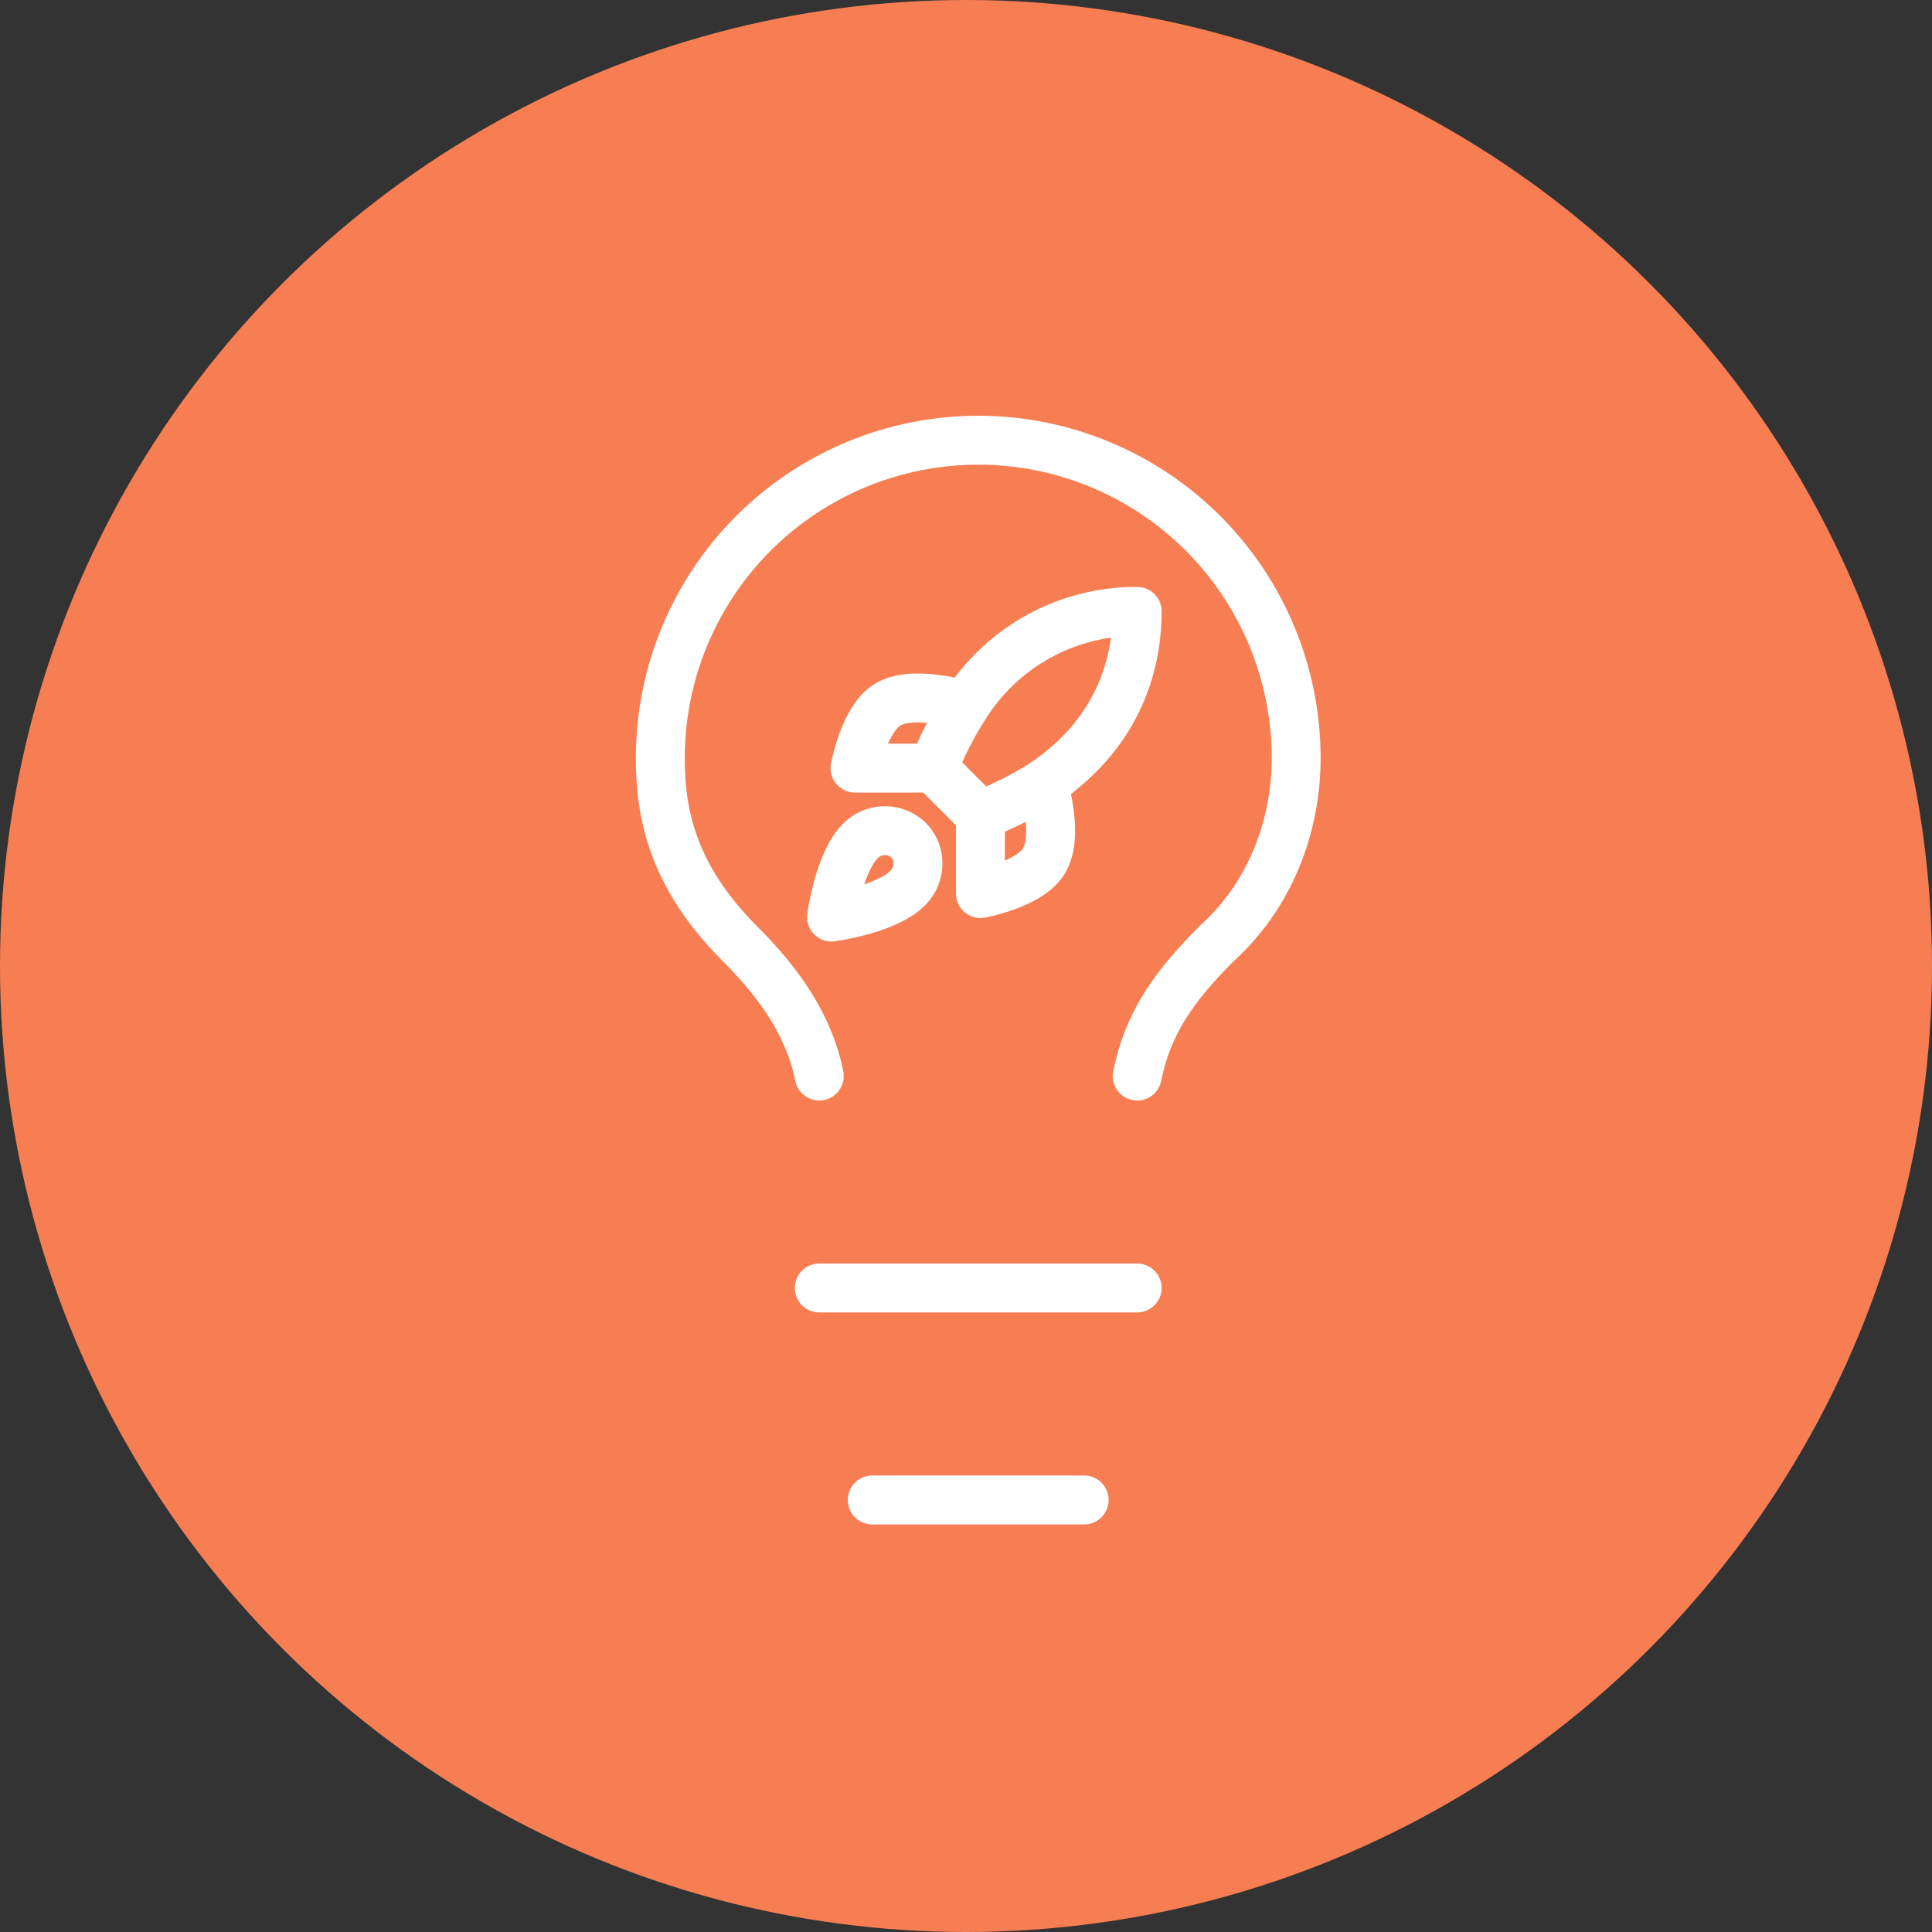
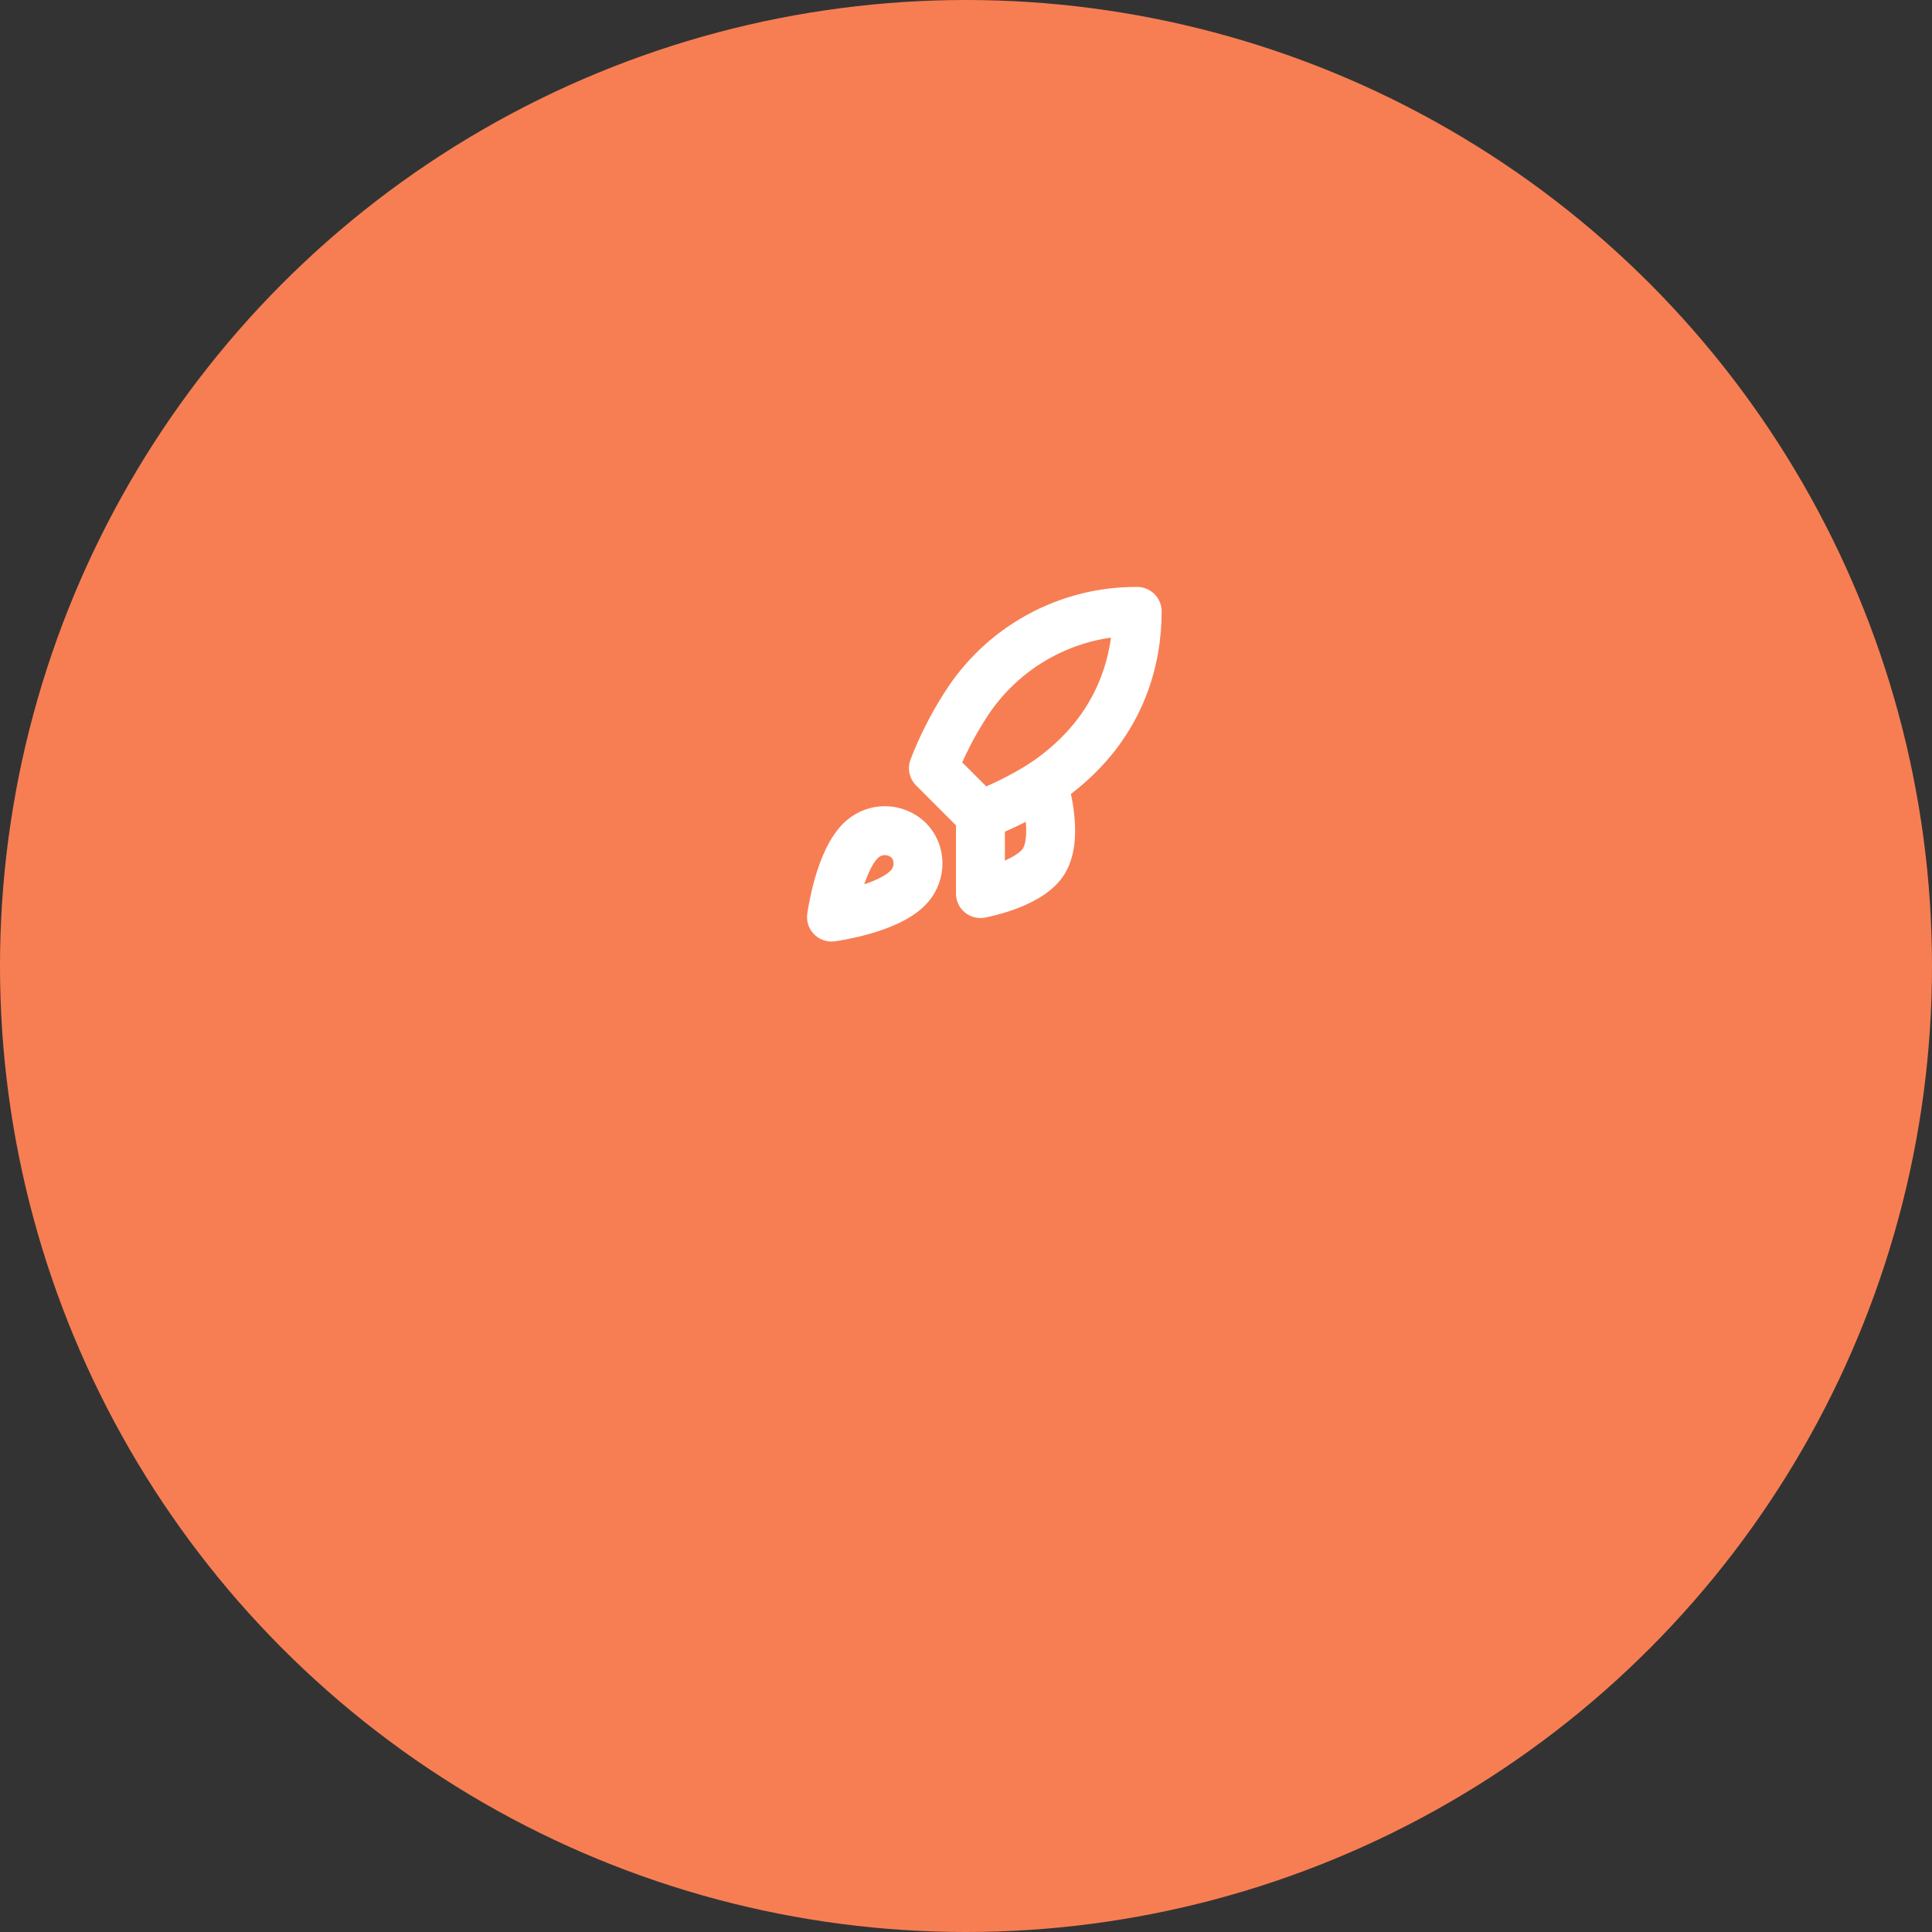
<svg xmlns="http://www.w3.org/2000/svg" width="79" height="79" viewBox="0 0 79 79" fill="none">
  <rect x="0" y="0" width="79" height="79" fill="#333333" stroke="none" />
  <circle cx="39.5" cy="39.5" r="39.5" fill="#F77E53" />
-   <path d="M46.5 44C46.933 41.833 48.017 40.317 49.75 38.583C51.917 36.633 53 33.817 53 31C53 27.552 51.63 24.246 49.192 21.808C46.754 19.37 43.448 18 40 18C36.552 18 33.246 19.37 30.808 21.808C28.37 24.246 27 27.552 27 31C27 33.167 27.433 35.767 30.25 38.583C31.767 40.1 33.067 41.833 33.5 44" stroke="white" stroke-width="2" stroke-linecap="round" stroke-linejoin="round" />
-   <path d="M33.5 52.666H46.5" stroke="white" stroke-width="2" stroke-linecap="round" stroke-linejoin="round" />
-   <path d="M35.666 61.334H44.333" stroke="white" stroke-width="2" stroke-linecap="round" stroke-linejoin="round" />
  <path d="M35.282 34.294C34.321 35.102 34 37.5 34 37.5C34 37.5 36.397 37.179 37.205 36.218C37.66 35.679 37.654 34.852 37.147 34.352C36.898 34.114 36.57 33.977 36.226 33.966C35.882 33.956 35.545 34.072 35.282 34.294Z" stroke="white" stroke-width="2" stroke-linecap="round" stroke-linejoin="round" />
  <path d="M40.09 33.334L38.167 31.41C38.508 30.525 38.937 29.677 39.449 28.878C40.196 27.684 41.236 26.701 42.47 26.022C43.704 25.343 45.092 24.991 46.5 25C46.5 26.744 46 29.808 42.654 32.051C41.844 32.563 40.985 32.993 40.09 33.334Z" stroke="white" stroke-width="2" stroke-linecap="round" stroke-linejoin="round" />
-   <path d="M38.167 31.41H34.962C34.962 31.41 35.314 29.468 36.244 28.846C37.282 28.154 39.449 28.846 39.449 28.846" stroke="white" stroke-width="2" stroke-linecap="round" stroke-linejoin="round" />
  <path d="M40.09 33.333V36.538C40.09 36.538 42.032 36.186 42.654 35.256C43.346 34.218 42.654 32.051 42.654 32.051" stroke="white" stroke-width="2" stroke-linecap="round" stroke-linejoin="round" />
</svg>